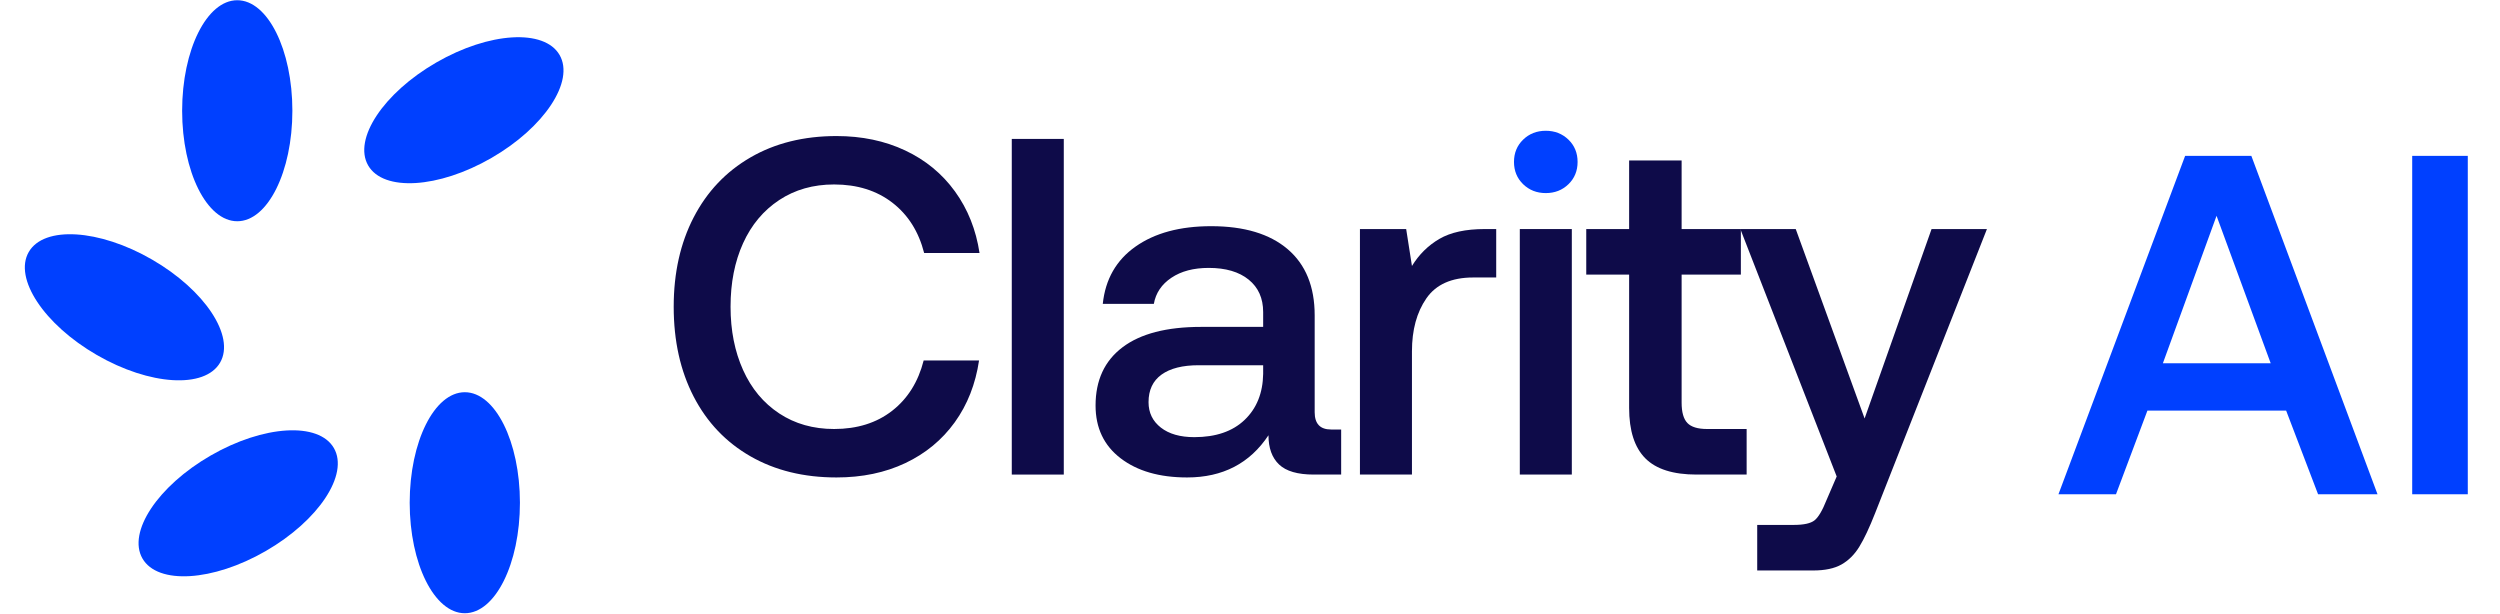
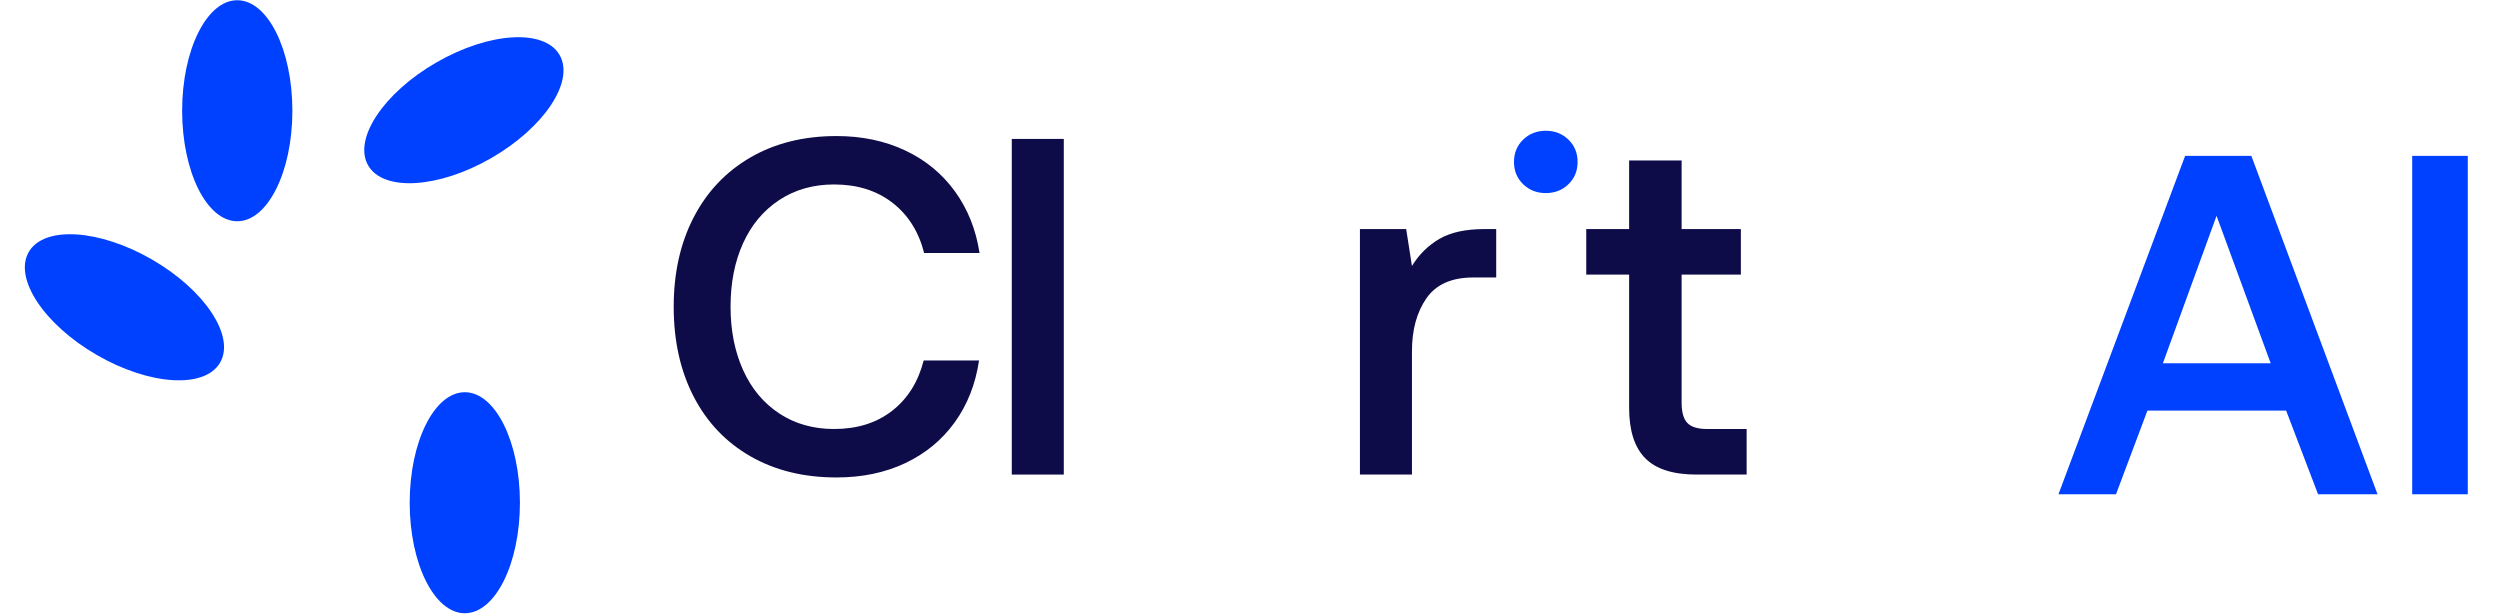
<svg xmlns="http://www.w3.org/2000/svg" width="1373" height="337" viewBox="0 0 1373 337" fill="none">
  <path d="M412.2 86.433C425.685 78.623 441.422 74.719 459.413 74.719C473.346 74.719 485.912 77.355 497.1 82.615C508.299 87.876 517.42 95.39 524.474 105.136C531.528 114.881 536.023 126.157 537.958 138.965H507.544C504.548 127.207 498.729 117.987 490.09 111.315C481.45 104.643 470.776 101.307 458.089 101.307C446.628 101.307 436.577 104.162 427.938 109.871C419.298 115.581 412.681 123.477 408.099 133.573C403.516 143.668 401.22 155.294 401.22 168.463C401.22 181.456 403.516 193.039 408.099 203.222C412.681 213.404 419.298 221.345 427.938 227.054C436.577 232.753 446.628 235.607 458.089 235.607C470.787 235.607 481.406 232.271 489.958 225.611C498.511 218.939 504.285 209.719 507.282 197.961H537.696C535.76 210.954 531.309 222.275 524.343 231.932C517.376 241.59 508.342 249.049 497.231 254.321C486.12 259.582 473.51 262.218 459.402 262.218C441.411 262.218 425.674 258.357 412.189 250.624C398.704 242.902 388.293 231.976 380.976 217.834C373.66 203.703 369.996 187.242 369.996 168.463C369.996 149.847 373.66 133.485 380.976 119.354C388.304 105.223 398.704 94.242 412.2 86.433Z" fill="#0E0B49" />
  <path d="M584.231 76.294V260.632H555.665V76.294H584.231Z" fill="#0E0B49" />
-   <path d="M736.576 260.632H721.506C712.691 260.632 706.337 258.794 702.465 255.098C698.583 251.412 696.647 246.052 696.647 239.042C686.421 254.485 671.515 262.218 651.95 262.218C636.781 262.218 624.619 258.707 615.444 251.685C606.268 244.663 601.686 235.006 601.686 222.712C601.686 208.844 606.618 198.18 616.494 190.72C626.369 183.261 640.74 179.531 659.605 179.531H693.727V171.361C693.727 163.814 691.08 157.886 685.787 153.588C680.494 149.29 673.177 147.135 663.838 147.135C655.548 147.135 648.712 148.929 643.343 152.538C637.962 156.136 634.747 160.916 633.686 166.888H605.645C607.055 153.369 613.049 142.88 623.635 135.421C634.222 127.962 648.056 124.221 665.161 124.221C683.326 124.221 697.336 128.443 707.212 136.865C717.087 145.287 722.02 157.405 722.02 173.199V226.398C722.02 232.72 725.016 235.881 731.009 235.881H736.565V260.632H736.576ZM658.282 200.586C649.467 200.586 642.675 202.303 637.918 205.726C633.161 209.15 630.777 214.203 630.777 220.864C630.777 226.66 633.03 231.309 637.524 234.82C642.019 238.331 648.144 240.081 655.909 240.081C667.72 240.081 676.939 236.92 683.545 230.609C690.162 224.287 693.552 215.854 693.727 205.333V200.586H658.282Z" fill="#0E0B49" />
  <path d="M821.727 152.396H809.03C797.219 152.396 788.666 156.224 783.373 163.847C778.08 171.482 775.444 181.183 775.444 192.952V260.621H746.878V125.796H772.272L775.444 146.074C779.326 139.752 784.346 134.798 790.514 131.199C796.683 127.601 804.972 125.796 815.373 125.796H821.716V152.396H821.727Z" fill="#0E0B49" />
  <path d="M866.414 88.926C866.414 93.837 864.74 97.928 861.383 101.176C858.036 104.425 853.891 106.043 848.948 106.043C844.016 106.043 839.871 104.414 836.513 101.176C833.167 97.928 831.482 93.837 831.482 88.926C831.482 84.016 833.156 79.936 836.513 76.687C839.86 73.439 844.005 71.82 848.948 71.82C853.88 71.82 858.025 73.45 861.383 76.687C864.74 79.936 866.414 84.016 866.414 88.926Z" fill="#0040FF" />
-   <path d="M863.242 125.796H834.676V260.621H863.242V125.796Z" fill="#0E0B49" />
  <path d="M871.171 150.821V125.796H894.717V88.139H923.546V125.796H956.082V150.821H923.546V221.126C923.546 226.387 924.606 230.127 926.717 232.315C928.828 234.513 932.448 235.607 937.566 235.607H959.253V260.632H931.748C918.876 260.632 909.481 257.646 903.576 251.674C897.67 245.702 894.717 236.493 894.717 224.024V150.821H871.171Z" fill="#0E0B49" />
-   <path d="M1024.04 229.822L1060.81 125.807H1091.22L1029.86 281.708C1026.69 289.78 1023.78 295.971 1021.13 300.269C1018.49 304.568 1015.23 307.816 1011.34 310.014C1007.46 312.213 1002.27 313.306 995.737 313.306H965.06V288.282H985.162C990.63 288.282 994.414 287.451 996.536 285.777C998.646 284.115 1000.86 280.374 1003.15 274.588L1008.71 261.682L955.808 125.796H986.222L1024.04 229.822Z" fill="#0E0B49" />
  <path d="M255.273 336.789C271.991 336.789 285.545 309.617 285.545 276.098C285.545 242.579 271.991 215.406 255.273 215.406C238.554 215.406 225 242.579 225 276.098C225 309.617 238.554 336.789 255.273 336.789Z" fill="#0040FF" />
  <path d="M130.301 121.509C147.02 121.509 160.574 94.336 160.574 60.817C160.574 27.298 147.02 0.126 130.301 0.126C113.583 0.126 100.029 27.298 100.029 60.817C100.029 94.336 113.583 121.509 130.301 121.509Z" fill="#0040FF" />
-   <path d="M145.937 302.637C174.969 285.888 191.731 260.569 183.377 246.086C175.023 231.603 144.715 233.44 115.683 250.19C86.652 266.939 69.889 292.258 78.244 306.741C86.598 321.224 116.906 319.387 145.937 302.637Z" fill="#0040FF" />
  <path d="M269.888 86.755C298.92 70.006 315.682 44.687 307.328 30.204C298.973 15.721 268.666 17.558 239.634 34.307C210.602 51.057 193.84 76.376 202.194 90.859C210.549 105.342 240.856 103.504 269.888 86.755Z" fill="#0040FF" />
  <path d="M120.889 199.122C129.254 184.644 112.508 159.313 83.486 142.544C54.465 125.774 24.157 123.917 15.793 138.395C7.428 152.873 24.174 178.204 53.196 194.973C82.218 211.743 112.525 213.6 120.889 199.122Z" fill="#0040FF" />
  <path d="M1130.51 271.436L1200.07 85.602H1236.44L1305.73 271.436H1273.08L1255.55 225.508H1179.36L1162.11 271.436H1130.51ZM1187.86 199.491H1247.06L1217.33 118.521L1187.86 199.491ZM1324.78 85.602H1355.31V271.436H1324.78V85.602Z" fill="#0040FF" />
</svg>